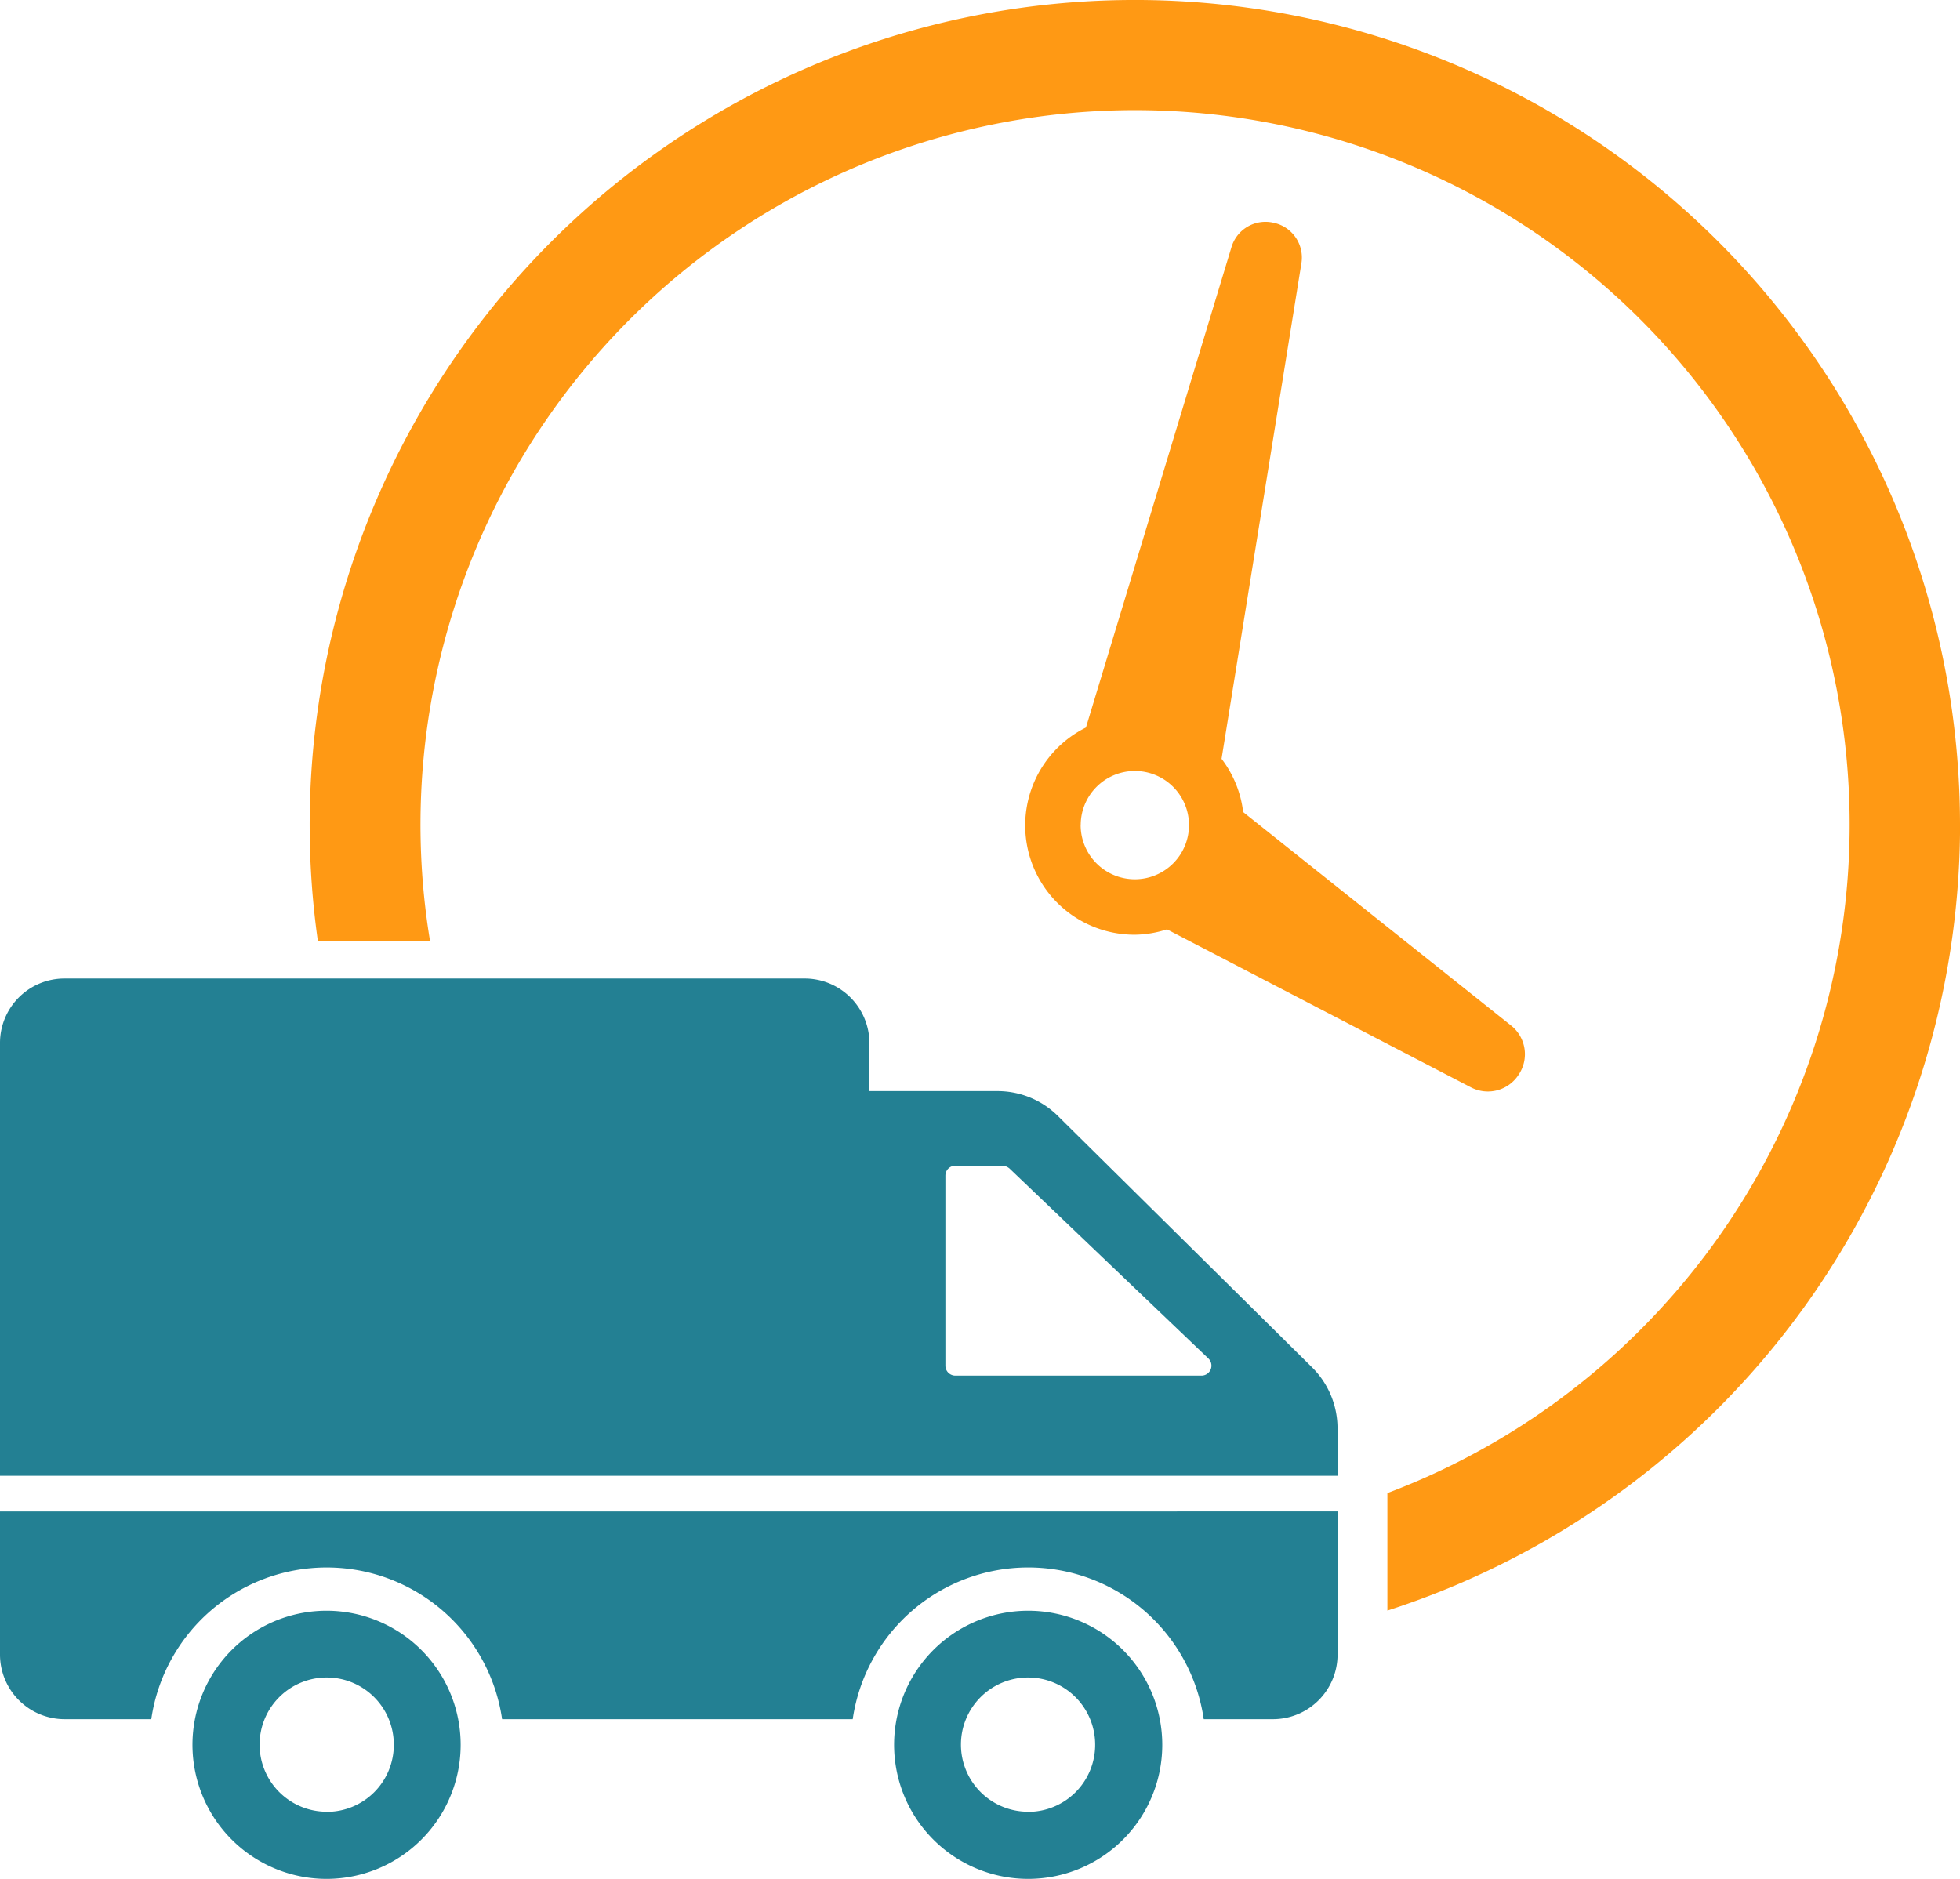
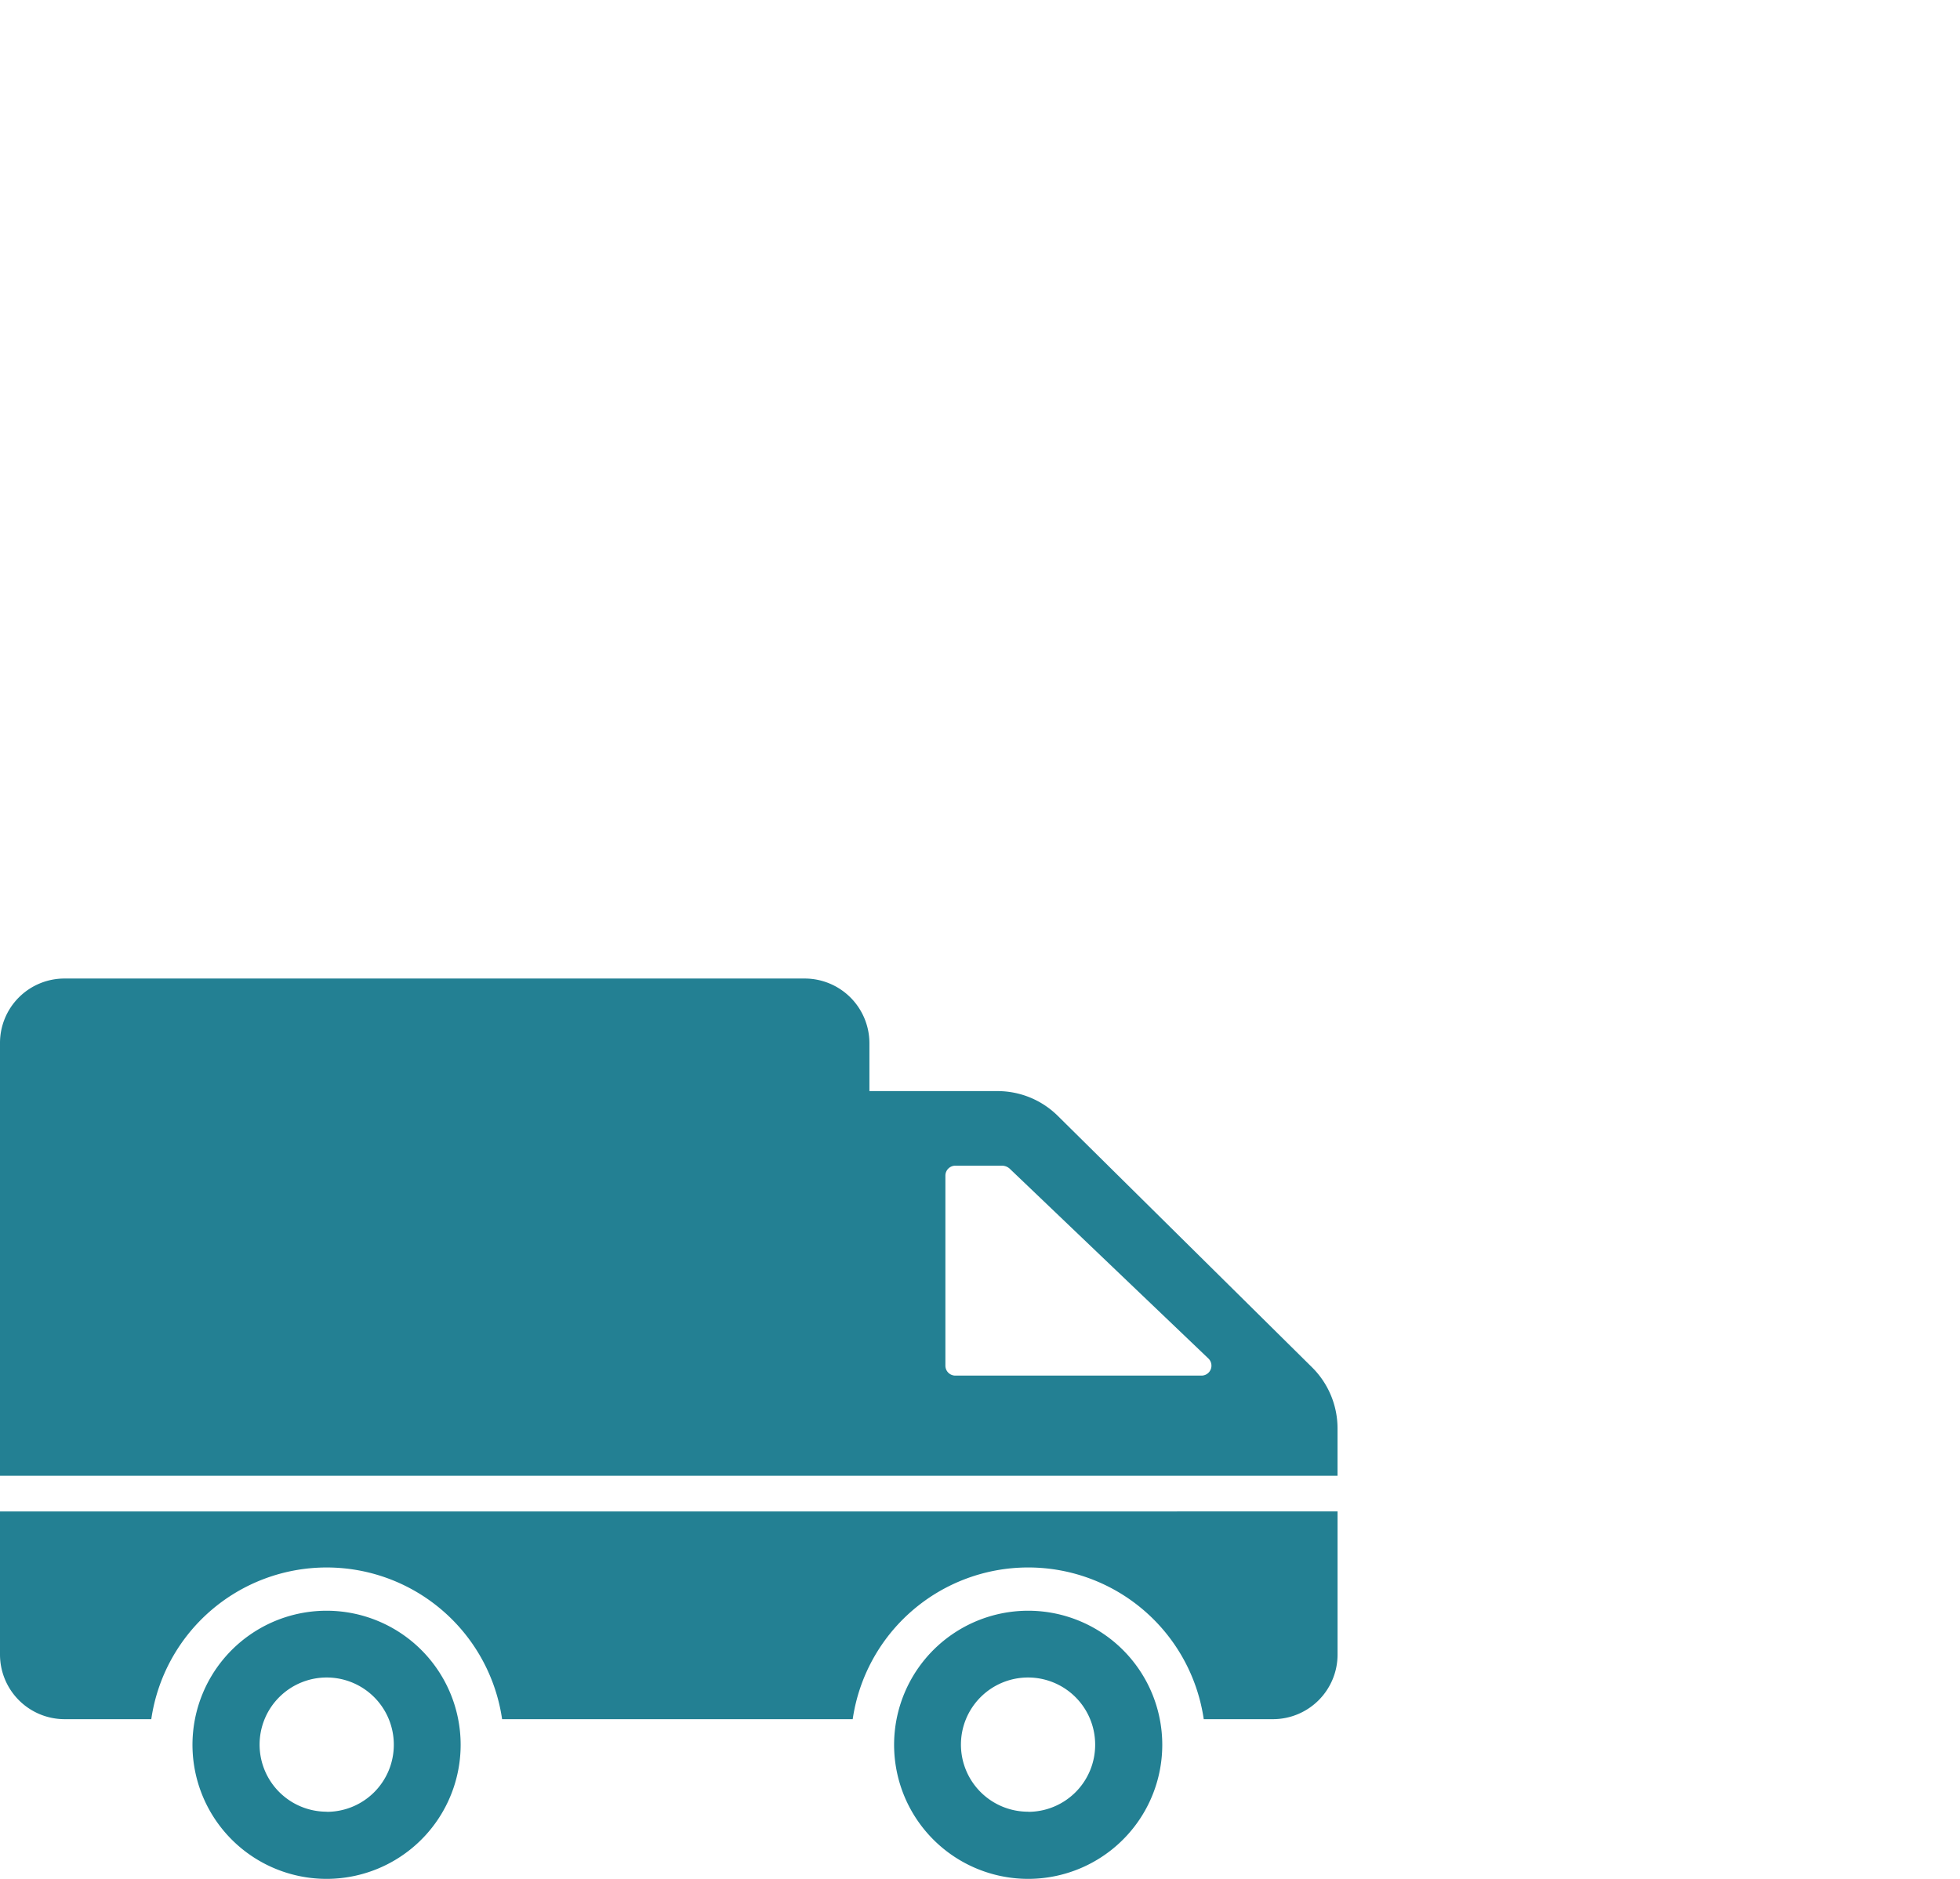
<svg xmlns="http://www.w3.org/2000/svg" width="127.745" height="122.474" viewBox="0 0 127.745 122.474">
  <g id="IcoCoordinamentoLogistica" transform="translate(-1380.04 -104.964)">
    <g id="logistics-delivery-truck-and-clock-svgrepo-com" transform="translate(1382.17 93.524)">
      <path id="Tracciato_3803" data-name="Tracciato 3803" d="M85.512,102.623,68.956,86.247a5.582,5.582,0,0,0-3.94-1.627H56.665V81.493a4.219,4.219,0,0,0-4.229-4.211H4.212A4.2,4.2,0,0,0,0,81.493v28.2H87.175v-3.072A5.607,5.607,0,0,0,85.512,102.623Zm-7.212.542H62.268a.648.648,0,0,1-.651-.651V90.133a.648.648,0,0,1,.651-.651h3.055a.762.762,0,0,1,.47.181l12.96,12.382A.648.648,0,0,1,78.3,103.165Zm8.877,8.854v9.328a4.214,4.214,0,0,1-4.214,4.214H78.455a11.561,11.561,0,0,0-22.879,0H32.725a11.553,11.553,0,0,0-22.865,0H4.214A4.214,4.214,0,0,1,0,121.348v-9.328Zm-20.155,6.473a8.739,8.739,0,1,0,8.73,8.73A8.74,8.74,0,0,0,67.022,118.492Zm0,13.1a4.374,4.374,0,1,1,4.356-4.374A4.366,4.366,0,0,1,67.022,131.6Zm-45.729-13.1a8.739,8.739,0,1,0,8.73,8.73A8.74,8.74,0,0,0,21.293,118.492Zm0,13.1a4.374,4.374,0,1,1,4.374-4.374A4.366,4.366,0,0,1,21.293,131.6Z" transform="translate(-2.13 -2.057)" fill="#238093" />
    </g>
-     <path id="Tracciato_4320" data-name="Tracciato 4320" d="M83.2,63.449a7.063,7.063,0,0,0-1.408-3.471l5.206-32.31a2.314,2.314,0,0,0-1.764-2.622l-.058-.013a2.313,2.313,0,0,0-2.735,1.584L72.953,57.938a7.124,7.124,0,0,0,3.183,13.506,7.047,7.047,0,0,0,2.1-.35l19.814,10.3a2.385,2.385,0,0,0,3.1-.818l.03-.046a2.385,2.385,0,0,0-.515-3.165Zm-10.588.85a3.529,3.529,0,1,1,3.528,3.53A3.533,3.533,0,0,1,72.608,64.3Zm57.313,0A53.872,53.872,0,0,1,92.6,115.5v-7.659A46.573,46.573,0,1,0,30.205,71.861H22.894A53.781,53.781,0,1,1,129.921,64.3Z" transform="translate(1377.864 94.45)" fill="#ff9914" />
  </g>
</svg>